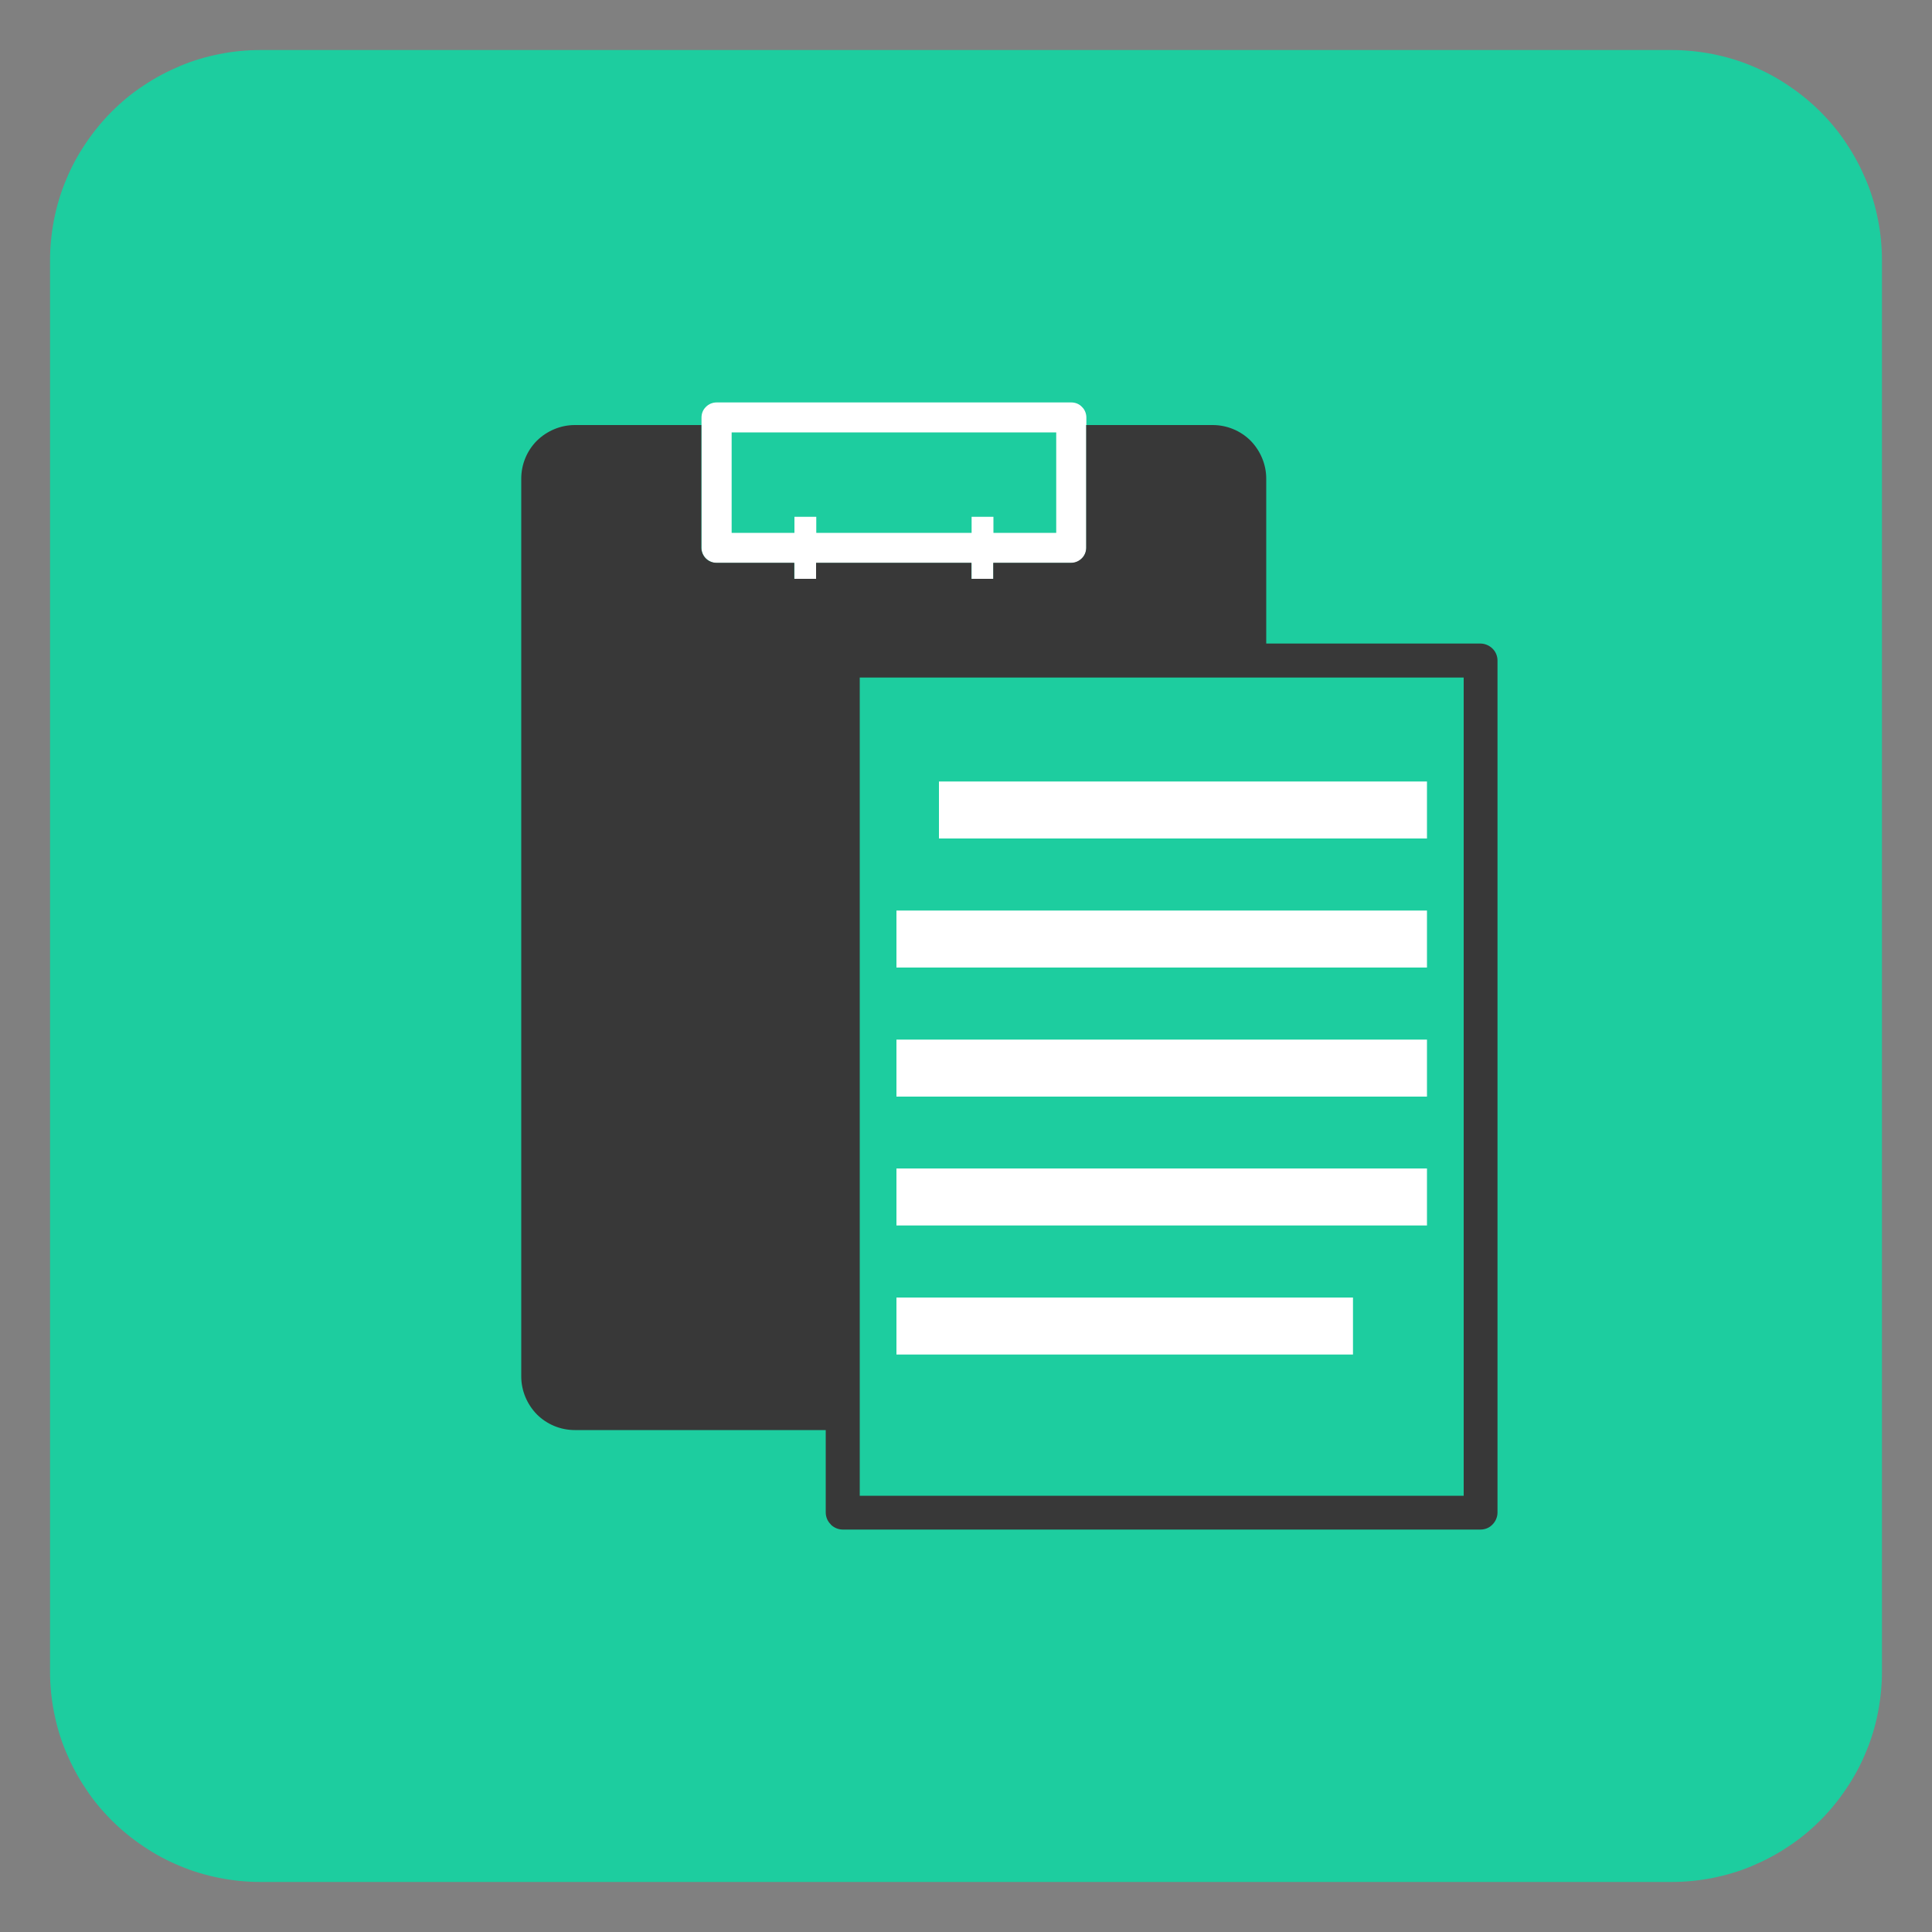
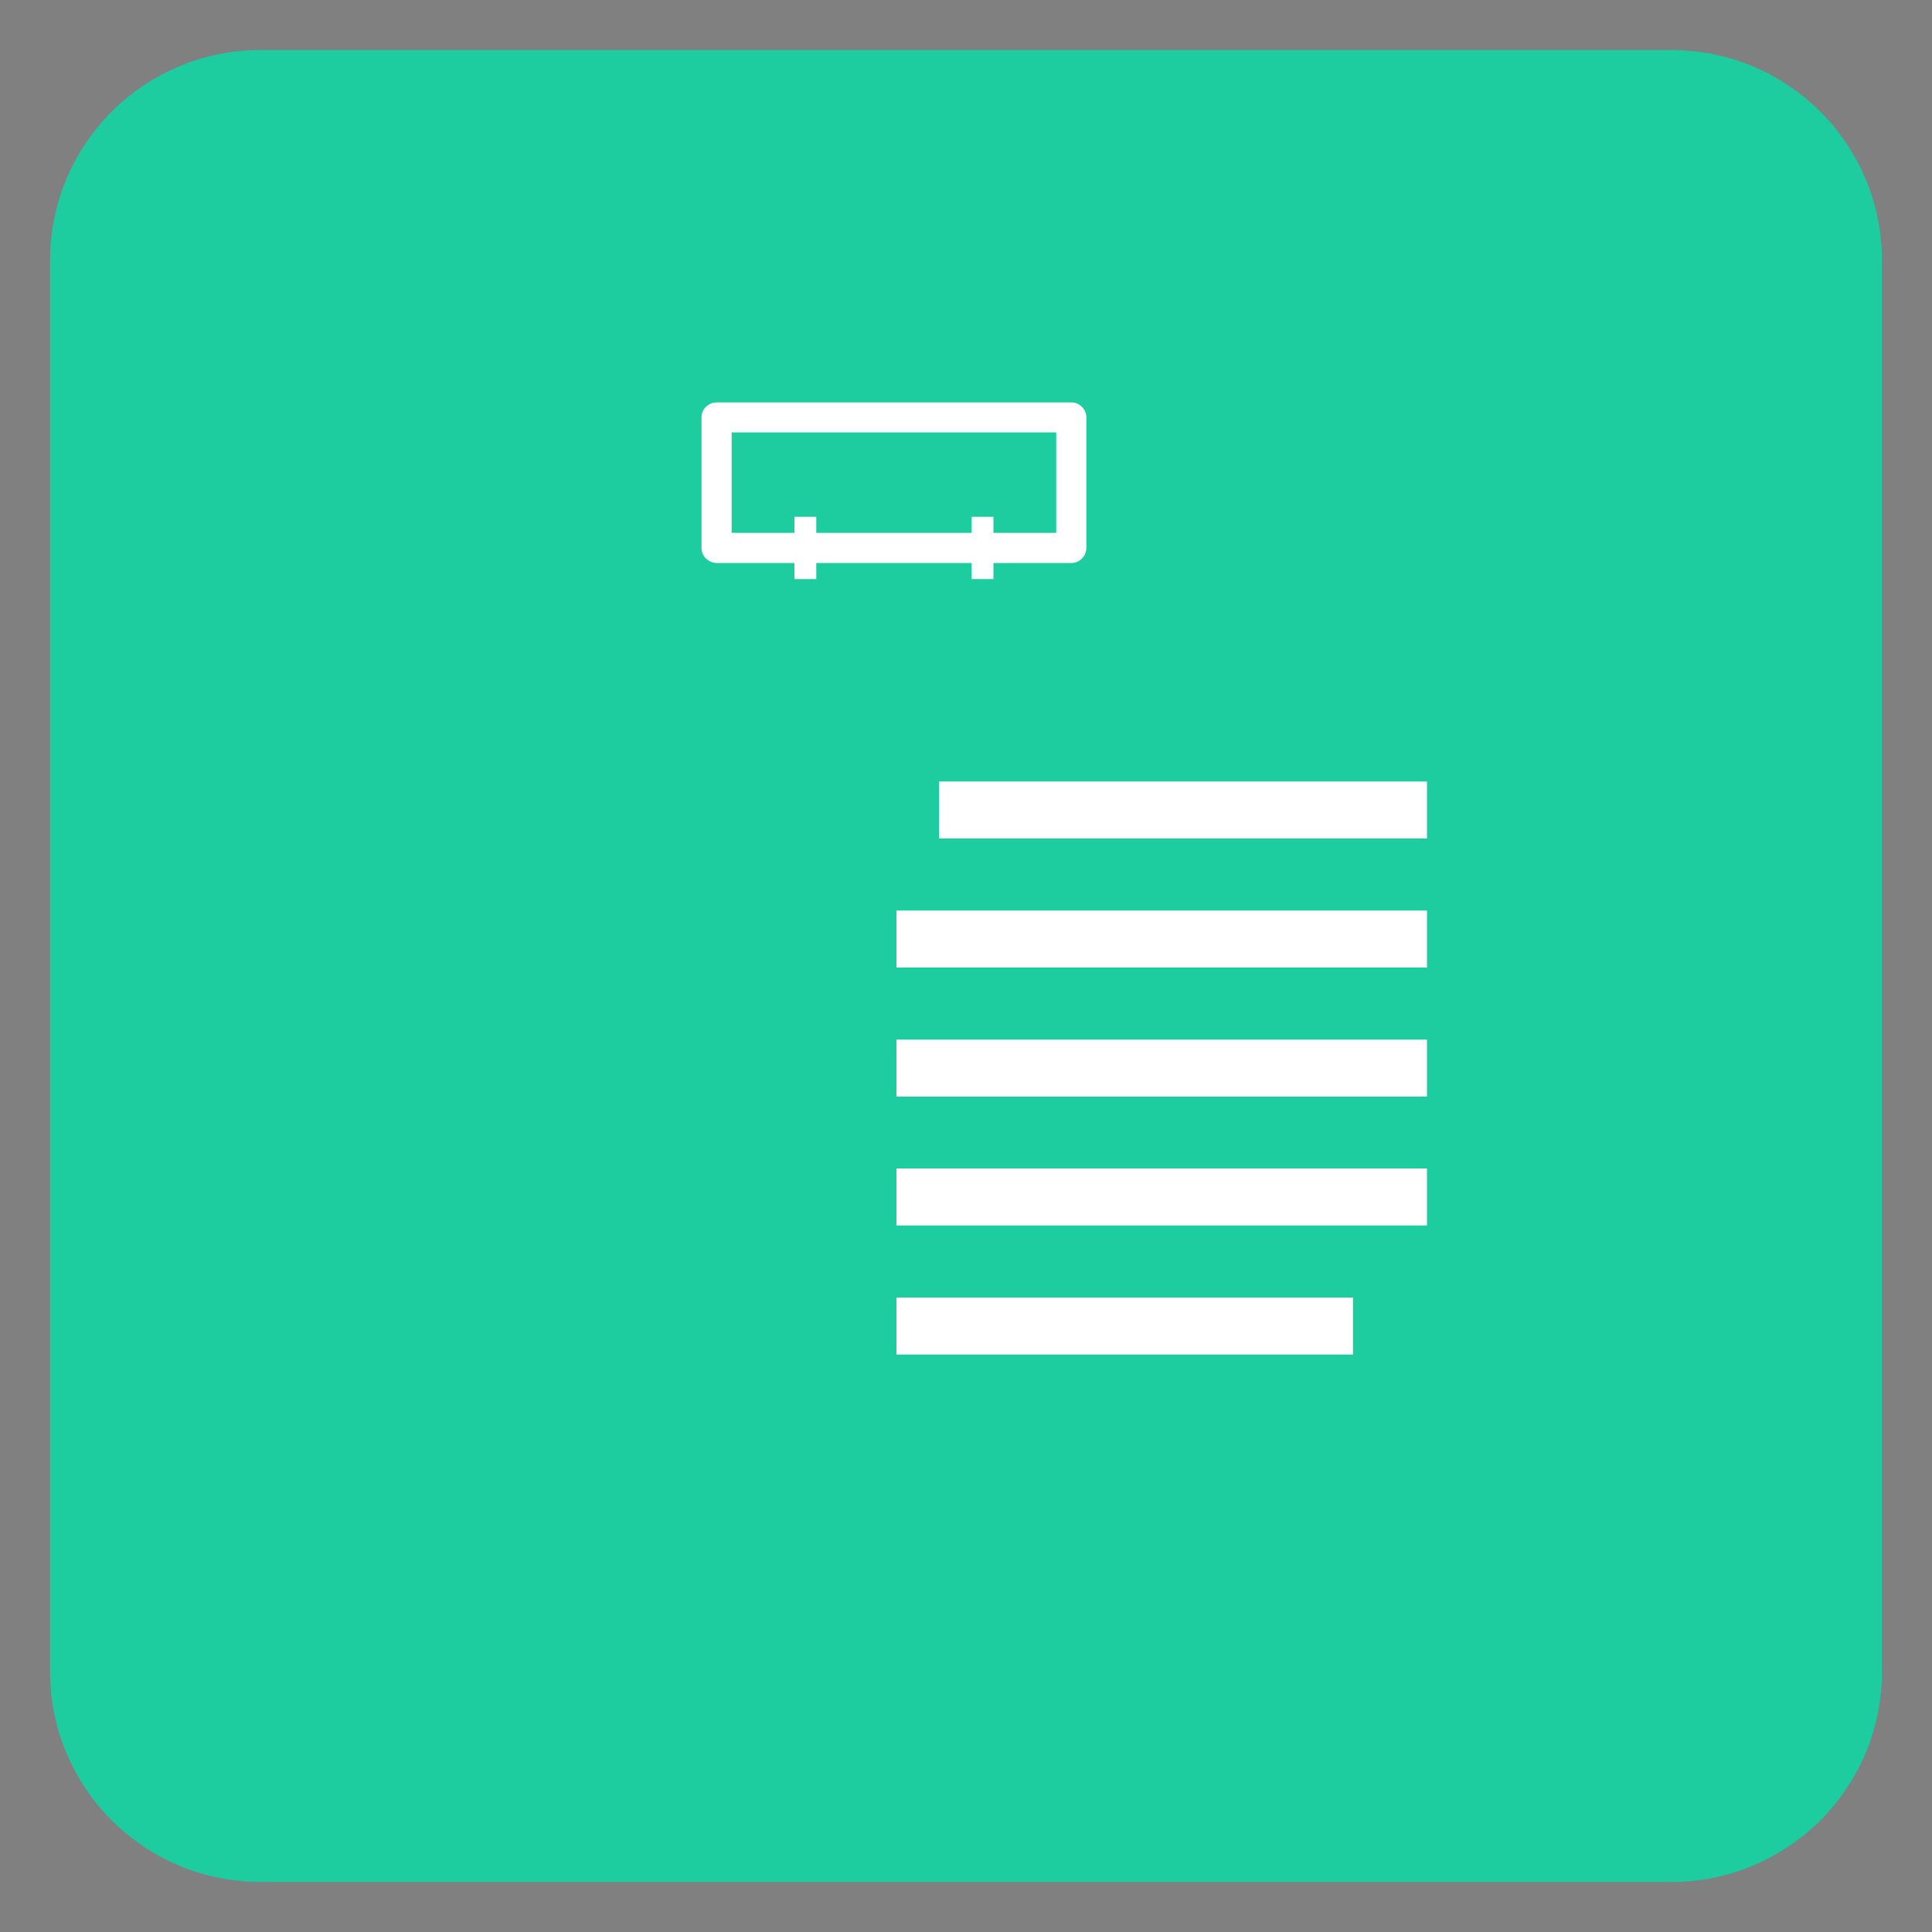
<svg xmlns="http://www.w3.org/2000/svg" id="Layer_1" data-name="Layer 1" viewBox="0 0 100 100">
  <rect x="0" y="0" width="100" height="100" fill="#808080" stroke="none" />
  <defs>
    <style>      .cls-1 {        fill: #fff;      }      .cls-2 {        fill: #383838;      }      .cls-3 {        fill: #1dcd9f;      }    </style>
  </defs>
  <g id="_4c5975bac7" data-name="4c5975bac7">
    <path class="cls-3" d="M13.48,2.59h73.04c.71,0,1.42.07,2.13.21.7.14,1.38.34,2.04.62.66.27,1.29.61,1.88,1.01.6.4,1.15.85,1.65,1.35.51.51.96,1.05,1.35,1.65.4.59.73,1.22,1.01,1.88.28.66.48,1.34.62,2.04.14.7.21,1.41.21,2.13v73.04c0,.71-.07,1.42-.21,2.13s-.34,1.38-.62,2.04c-.27.66-.61,1.29-1.01,1.88-.4.6-.85,1.15-1.35,1.65s-1.05.96-1.65,1.35c-.59.4-1.22.73-1.88,1.01-.66.28-1.34.48-2.04.62s-1.41.21-2.13.21H13.48c-.71,0-1.42-.07-2.13-.21-.7-.14-1.38-.34-2.04-.62-.66-.27-1.29-.61-1.88-1.01-.6-.4-1.15-.85-1.65-1.35-.51-.51-.96-1.05-1.35-1.65-.4-.59-.73-1.22-1.01-1.88-.28-.66-.48-1.34-.62-2.04-.14-.7-.21-1.41-.21-2.13V13.48c0-.71.07-1.42.21-2.13.14-.7.34-1.38.62-2.04.27-.66.61-1.29,1.01-1.88.4-.6.85-1.15,1.35-1.65.51-.51,1.05-.96,1.65-1.35.59-.4,1.22-.73,1.88-1.01.66-.28,1.34-.48,2.04-.62.7-.14,1.41-.21,2.13-.21Z" />
  </g>
  <g>
    <polygon class="cls-3" points="54.67 27.58 54.67 22.39 37.87 22.39 37.87 27.58 41.12 27.58 41.12 26.75 42.25 26.75 42.25 27.58 50.29 27.58 50.29 26.75 51.42 26.75 51.42 27.58 54.67 27.58" />
    <path class="cls-1" d="M51.42,29.97v-.83h4.03c.21,0,.41-.08.55-.23.14-.14.23-.35.23-.55v-6.75c0-.2-.08-.41-.23-.55-.14-.15-.34-.23-.55-.23h-18.36c-.2,0-.41.08-.55.23-.15.14-.23.34-.23.55v6.75c0,.2.08.41.23.55.15.14.35.23.55.23h4.03v.83h1.13v-.83h8.04v.83h1.13ZM42.25,27.58v-.83h-1.13v.83h-3.25v-5.2h16.8v5.2h-3.25v-.83h-1.13v.83h-8.04Z" />
    <path class="cls-3" d="M75.76,77.42v-42.35h-31.26v42.35h31.26ZM48.6,40.45h25.26v2.95h-25.26v-2.95ZM46.4,47.13h27.46v2.95h-27.46v-2.95ZM46.4,53.81h27.46v2.95h-27.46v-2.95ZM46.4,60.48h27.46v2.95h-27.46v-2.95ZM46.4,67.16h23.63v2.95h-23.63v-2.95Z" />
-     <path class="cls-2" d="M43,78.91c.16.16.39.26.62.26h33.01c.23,0,.46-.09.62-.26.16-.16.26-.39.26-.62v-44.1c0-.23-.09-.46-.26-.62-.16-.16-.39-.26-.62-.26h-11.09v-8.54c0-.73-.3-1.44-.81-1.96-.52-.52-1.23-.81-1.96-.81h-6.55v6.35c0,.2-.08.41-.23.55-.14.14-.34.23-.55.23h-4.03v.83h-1.13v-.83h-8.04v.83h-1.13v-.83h-4.03c-.2,0-.41-.08-.55-.23-.14-.14-.23-.35-.23-.55v-6.35h-6.55c-.73,0-1.44.3-1.96.81-.52.52-.81,1.23-.81,1.96v46.48c0,.73.3,1.44.81,1.96.52.52,1.23.81,1.96.81h12.99v4.26c0,.23.09.46.26.62ZM44.5,35.07h31.26v42.35h-31.26v-42.35Z" />
    <rect class="cls-1" x="48.6" y="40.45" width="25.26" height="2.95" />
    <rect class="cls-1" x="46.4" y="47.13" width="27.46" height="2.95" />
    <rect class="cls-1" x="46.4" y="53.81" width="27.46" height="2.95" />
    <rect class="cls-1" x="46.4" y="60.48" width="27.46" height="2.95" />
    <rect class="cls-1" x="46.4" y="67.16" width="23.63" height="2.95" />
  </g>
</svg>